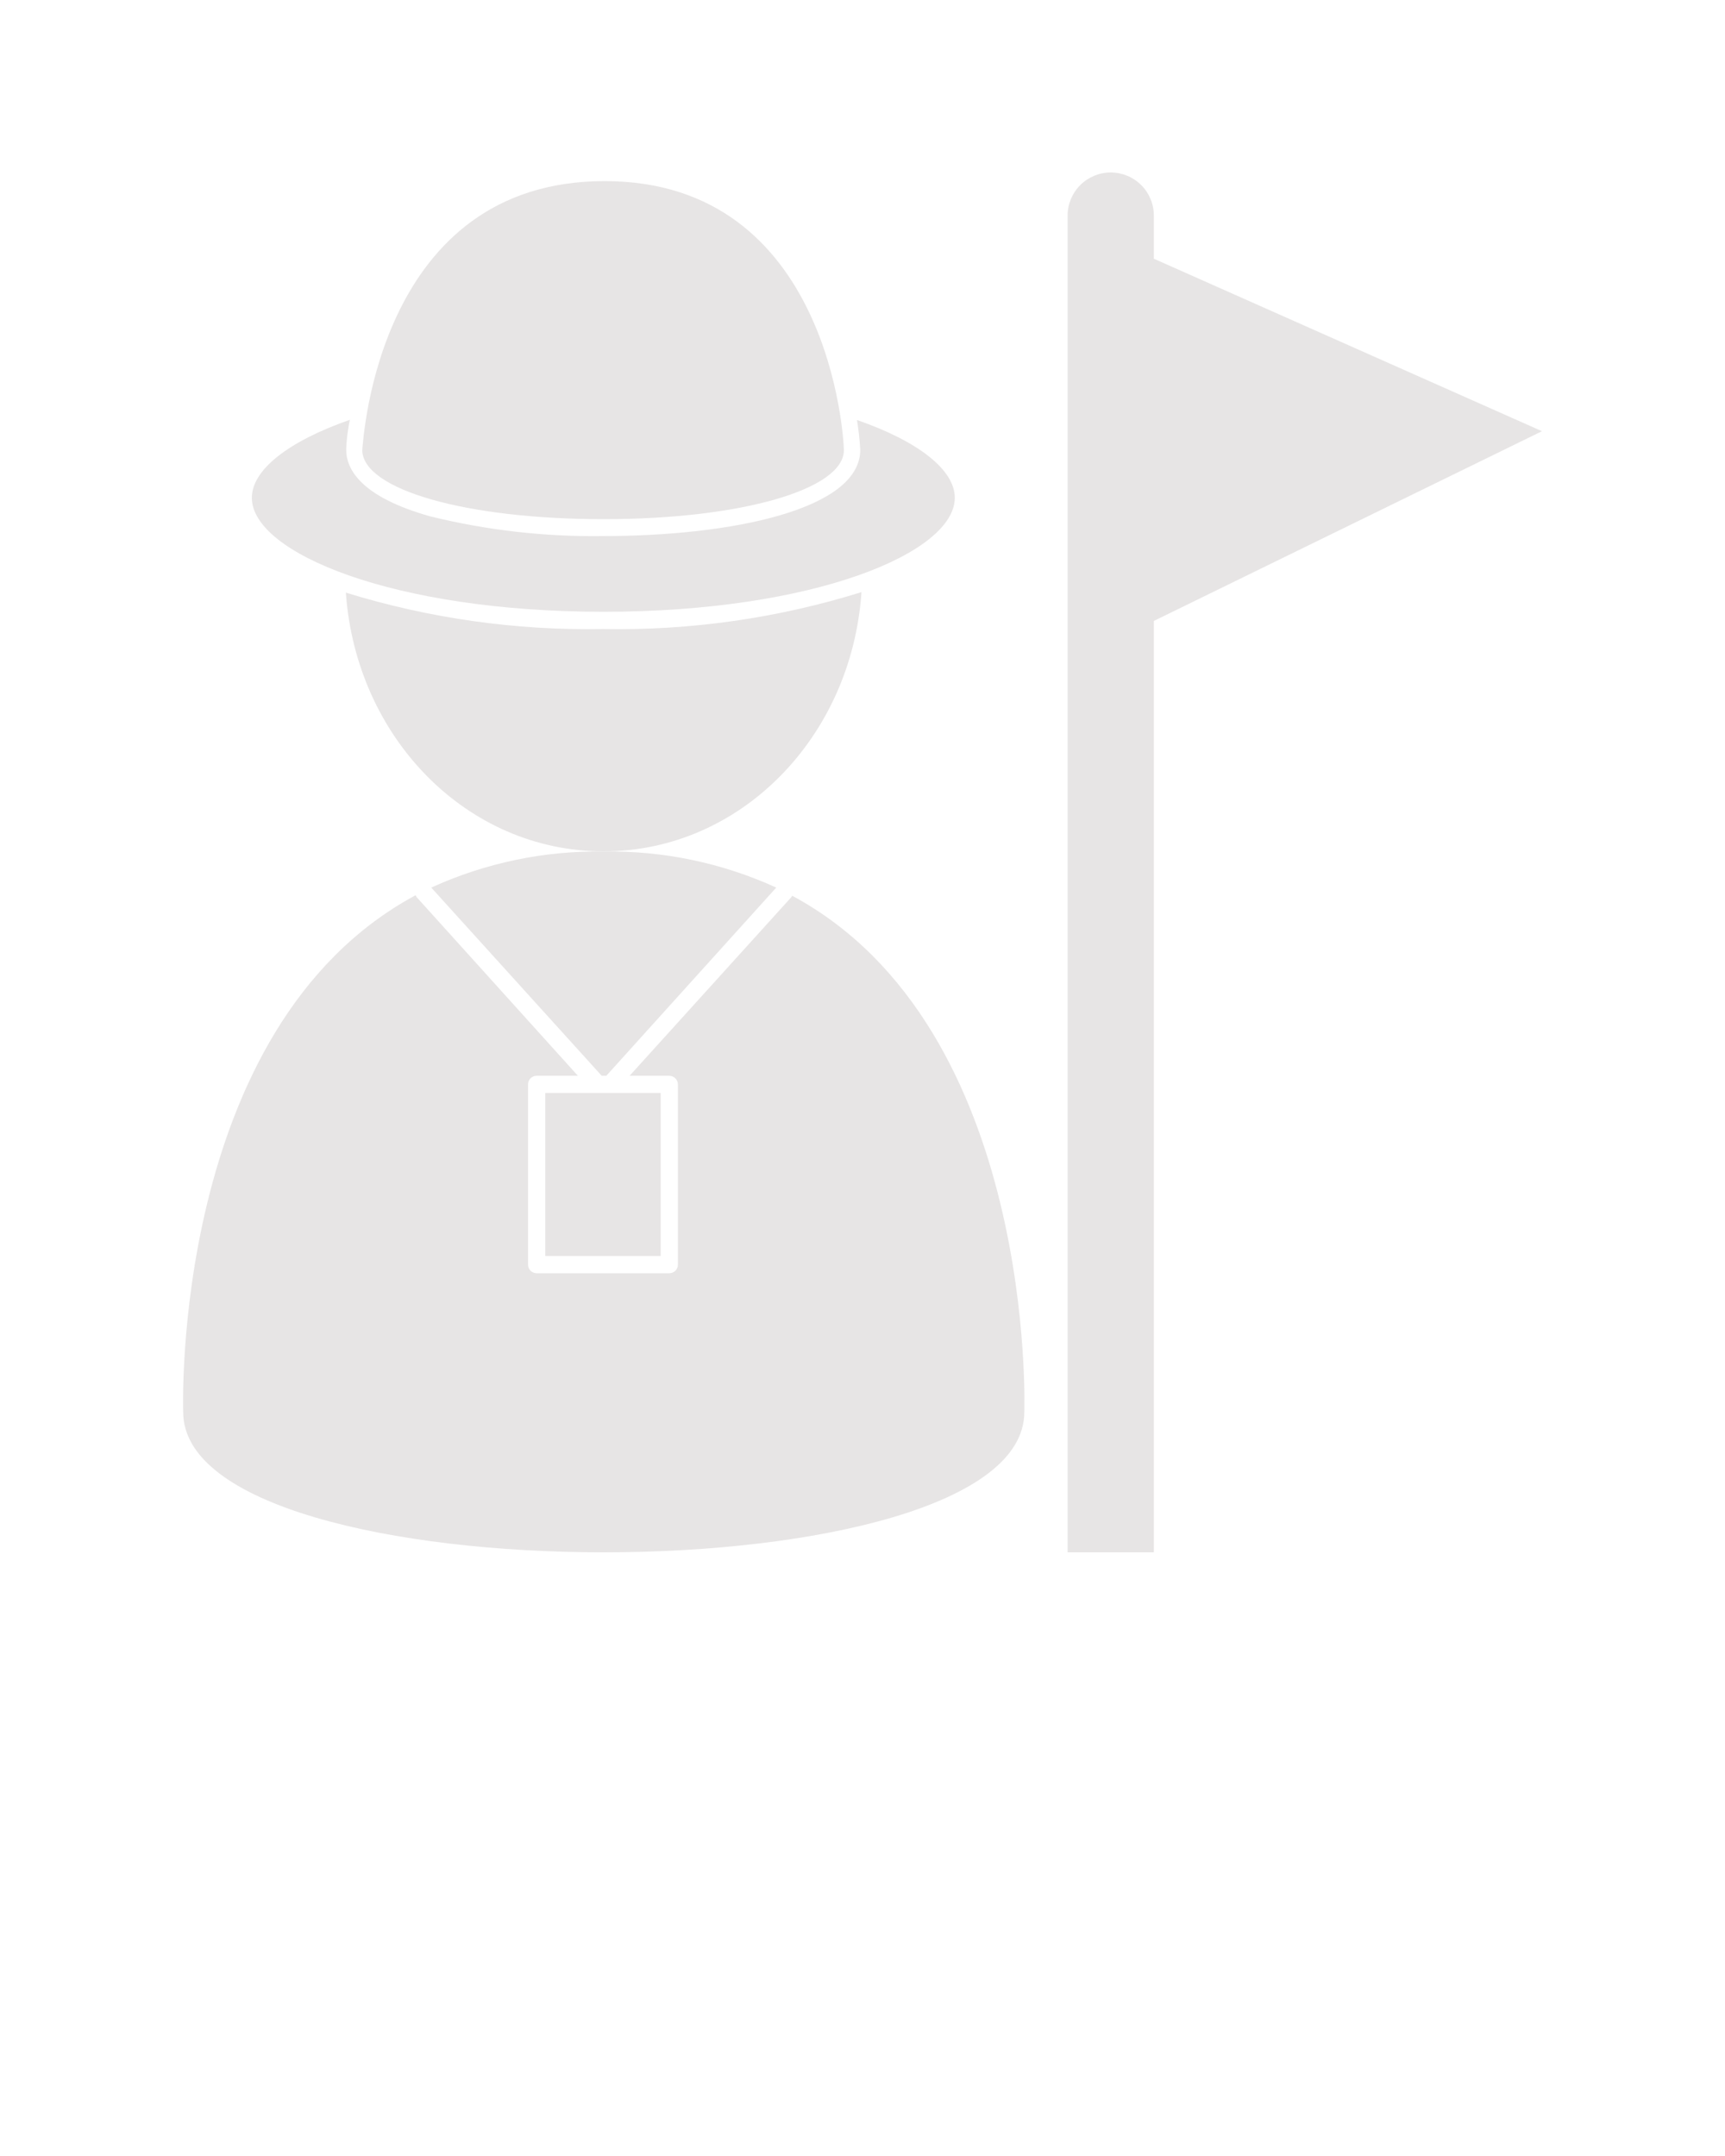
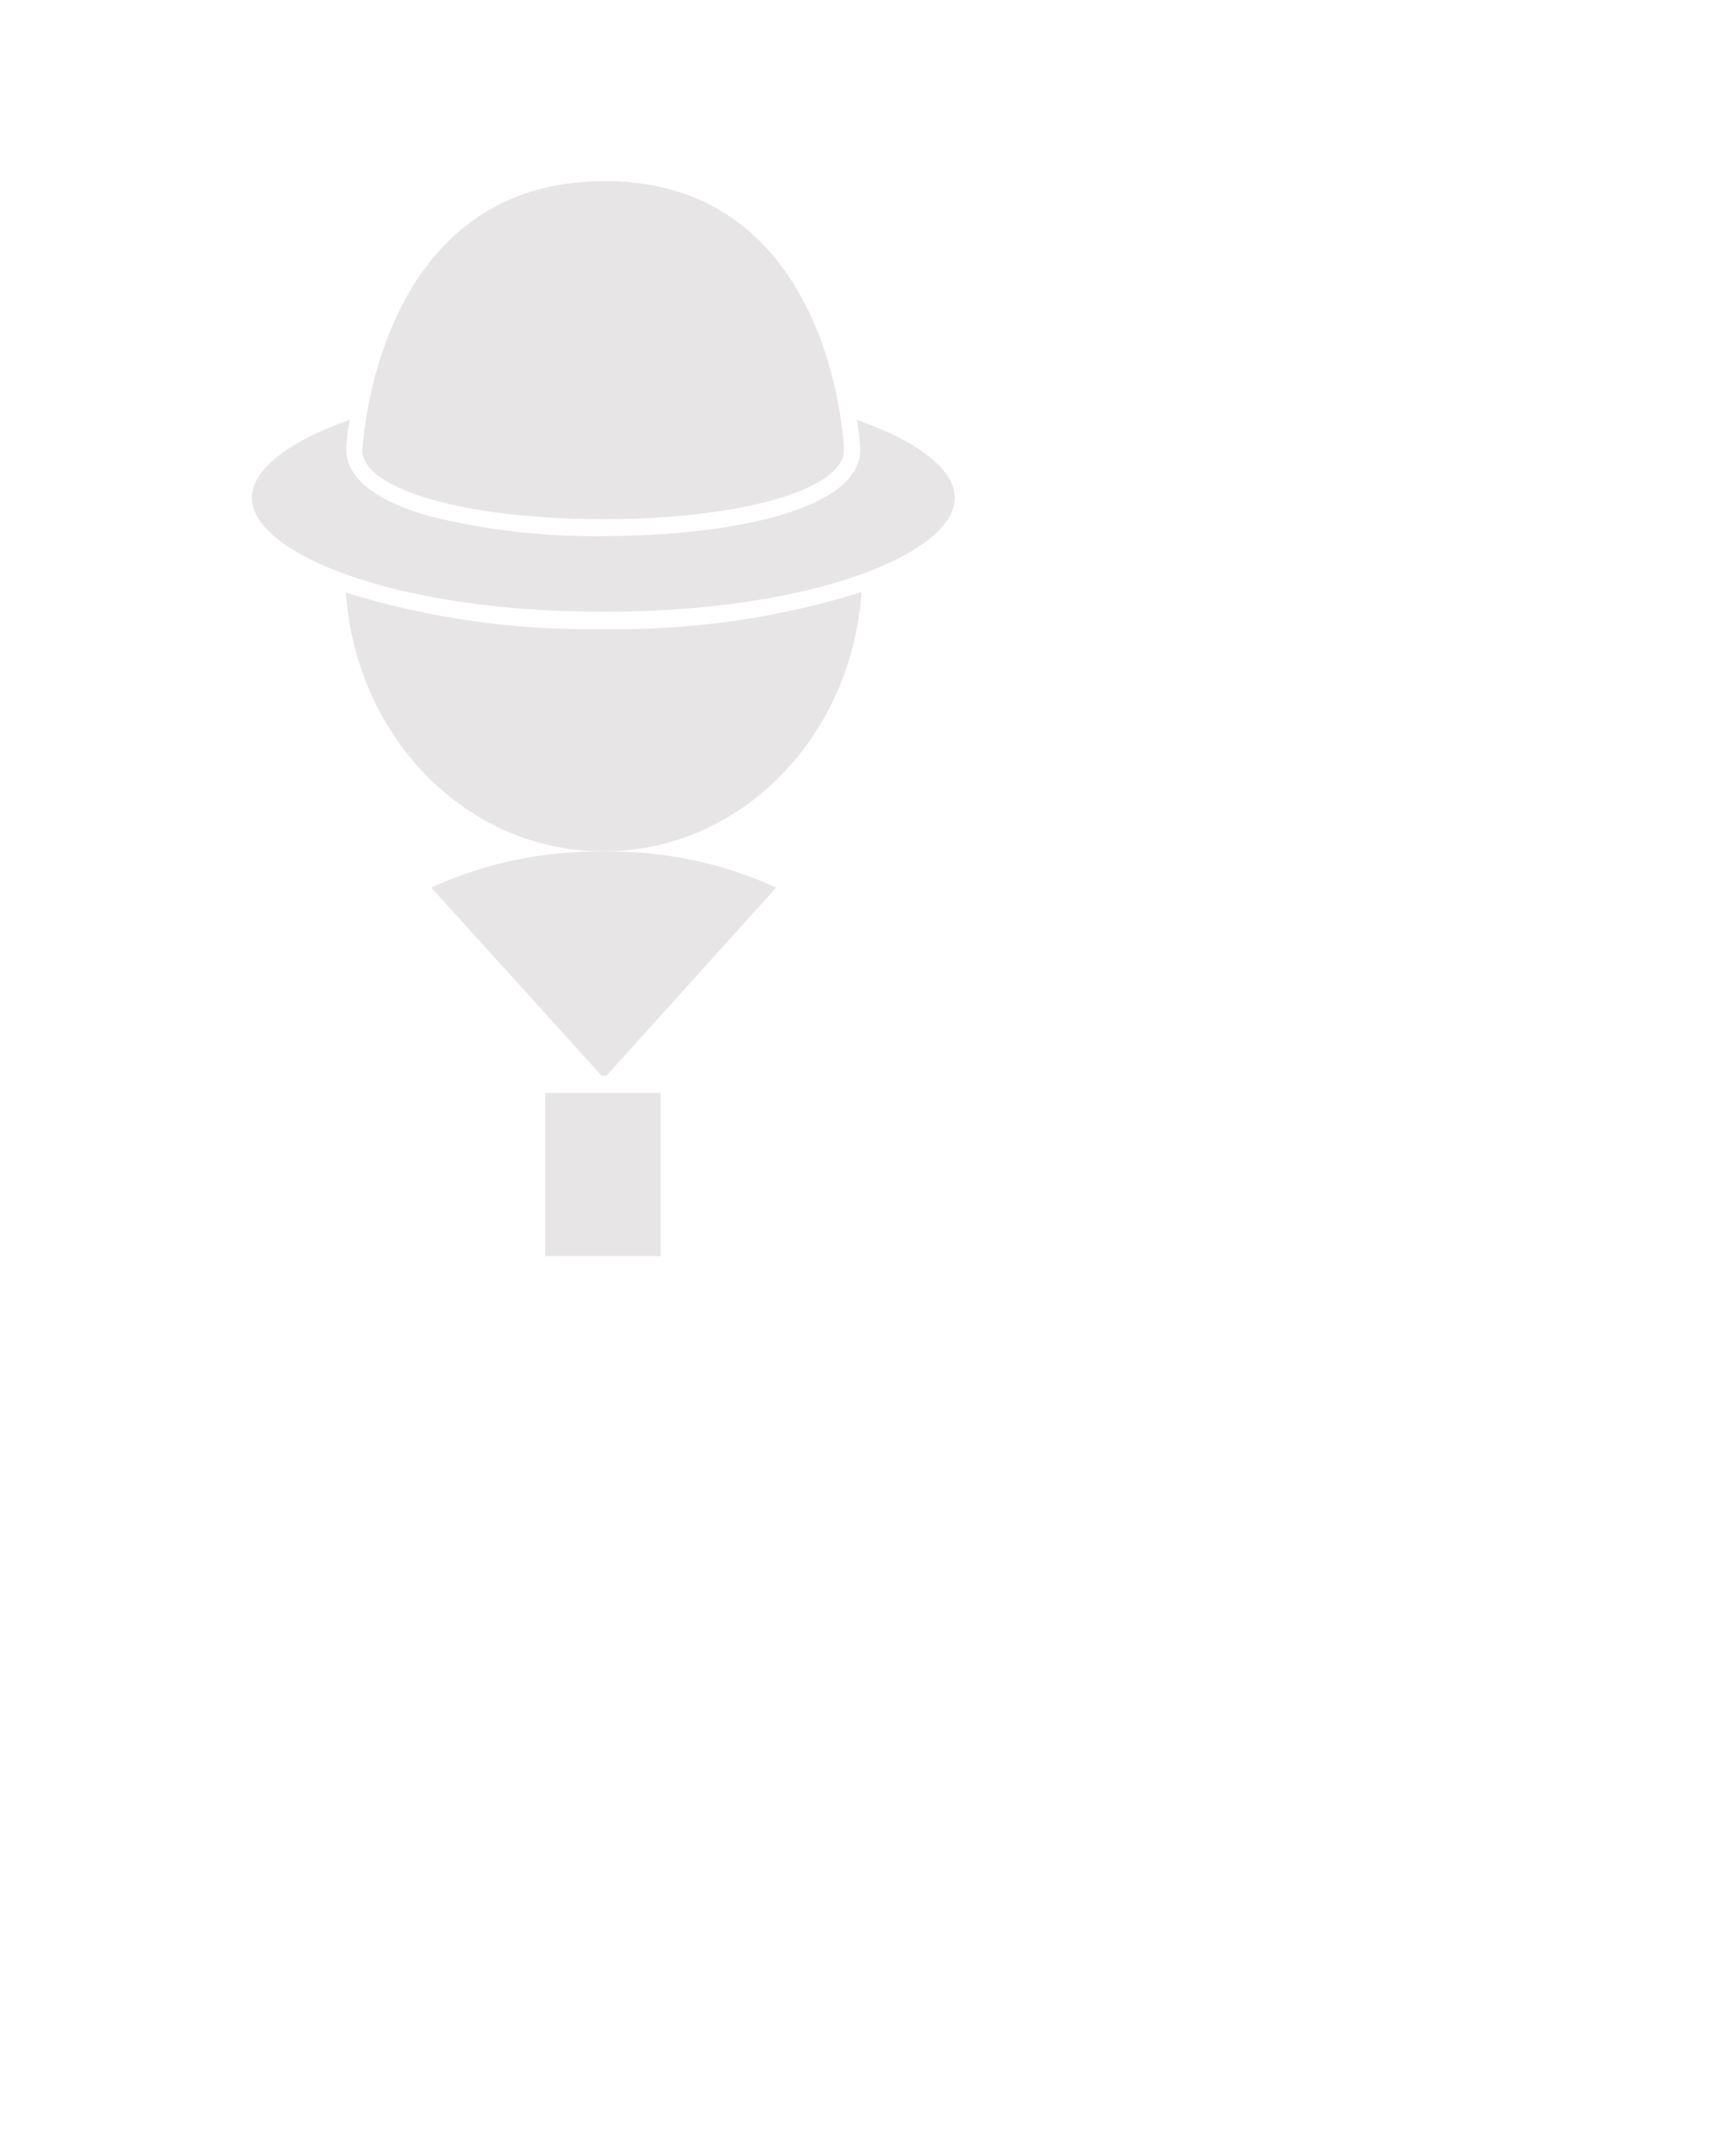
<svg xmlns="http://www.w3.org/2000/svg" width="100" height="125" viewBox="0 0 100 125" fill="none">
  <path d="M49.94 34.33C45.087 35.843 40.022 36.566 34.94 36.47C29.896 36.561 24.87 35.849 20.05 34.36C20.64 42.76 27.05 49.36 34.99 49.36C42.93 49.36 49.37 42.74 49.94 34.33Z" fill="#E7E5E5" />
-   <path d="M45.92 51.93C45.91 51.963 45.892 51.994 45.87 52.02L36.5 62.37H38.8C38.932 62.373 39.057 62.426 39.151 62.519C39.244 62.612 39.297 62.738 39.3 62.87V73.32C39.3 73.453 39.247 73.58 39.154 73.674C39.06 73.767 38.933 73.82 38.8 73.82H31.11C30.977 73.82 30.85 73.767 30.756 73.674C30.663 73.58 30.61 73.453 30.61 73.32V62.87C30.61 62.737 30.663 62.61 30.756 62.516C30.85 62.423 30.977 62.37 31.11 62.37H33.5L24.14 52C24.14 52 24.14 51.94 24.08 51.91C9.84 59.59 10.62 81.87 10.62 81.87C10.62 92.71 59.38 92.71 59.38 81.87C59.38 81.87 60.16 59.59 45.92 51.93Z" fill="#E7E5E5" />
  <path d="M35.15 62.37L45 51.46C41.864 50.029 38.447 49.315 35 49.37C31.553 49.315 28.137 50.029 25 51.46L34.88 62.37H35.15Z" fill="#E7E5E5" />
  <path d="M55.35 28.86C55.35 27.26 53.28 25.6 49.68 24.35C49.774 24.923 49.837 25.5 49.87 26.08C49.87 29.55 42.38 31.08 34.95 31.08C31.582 31.127 28.221 30.744 24.95 29.94C20.95 28.82 20.07 27.22 20.07 26.08C20.07 26.08 20.07 25.38 20.28 24.34C16.67 25.6 14.6 27.26 14.6 28.86C14.6 32.05 22.79 35.47 34.99 35.47C47.19 35.47 55.35 32.05 55.35 28.86Z" fill="#E7E5E5" />
  <path d="M35 30.1C42.94 30.1 48.92 28.38 48.92 26.1C48.92 25.48 48.12 10.5 35.05 10.5C21.98 10.5 21.07 25.32 21 26.11C21.05 28.39 27 30.1 35 30.1Z" fill="#E7E5E5" />
  <path d="M38.3 63.37H31.61V72.82H38.3V63.37Z" fill="#E7E5E5" />
-   <path d="M66.89 15V12.5C66.89 11.837 66.627 11.201 66.158 10.732C65.689 10.263 65.053 10 64.39 10C63.727 10 63.091 10.263 62.622 10.732C62.153 11.201 61.89 11.837 61.89 12.5V90H66.89V36L89.39 25L66.89 15Z" fill="#E7E5E5" />
</svg>